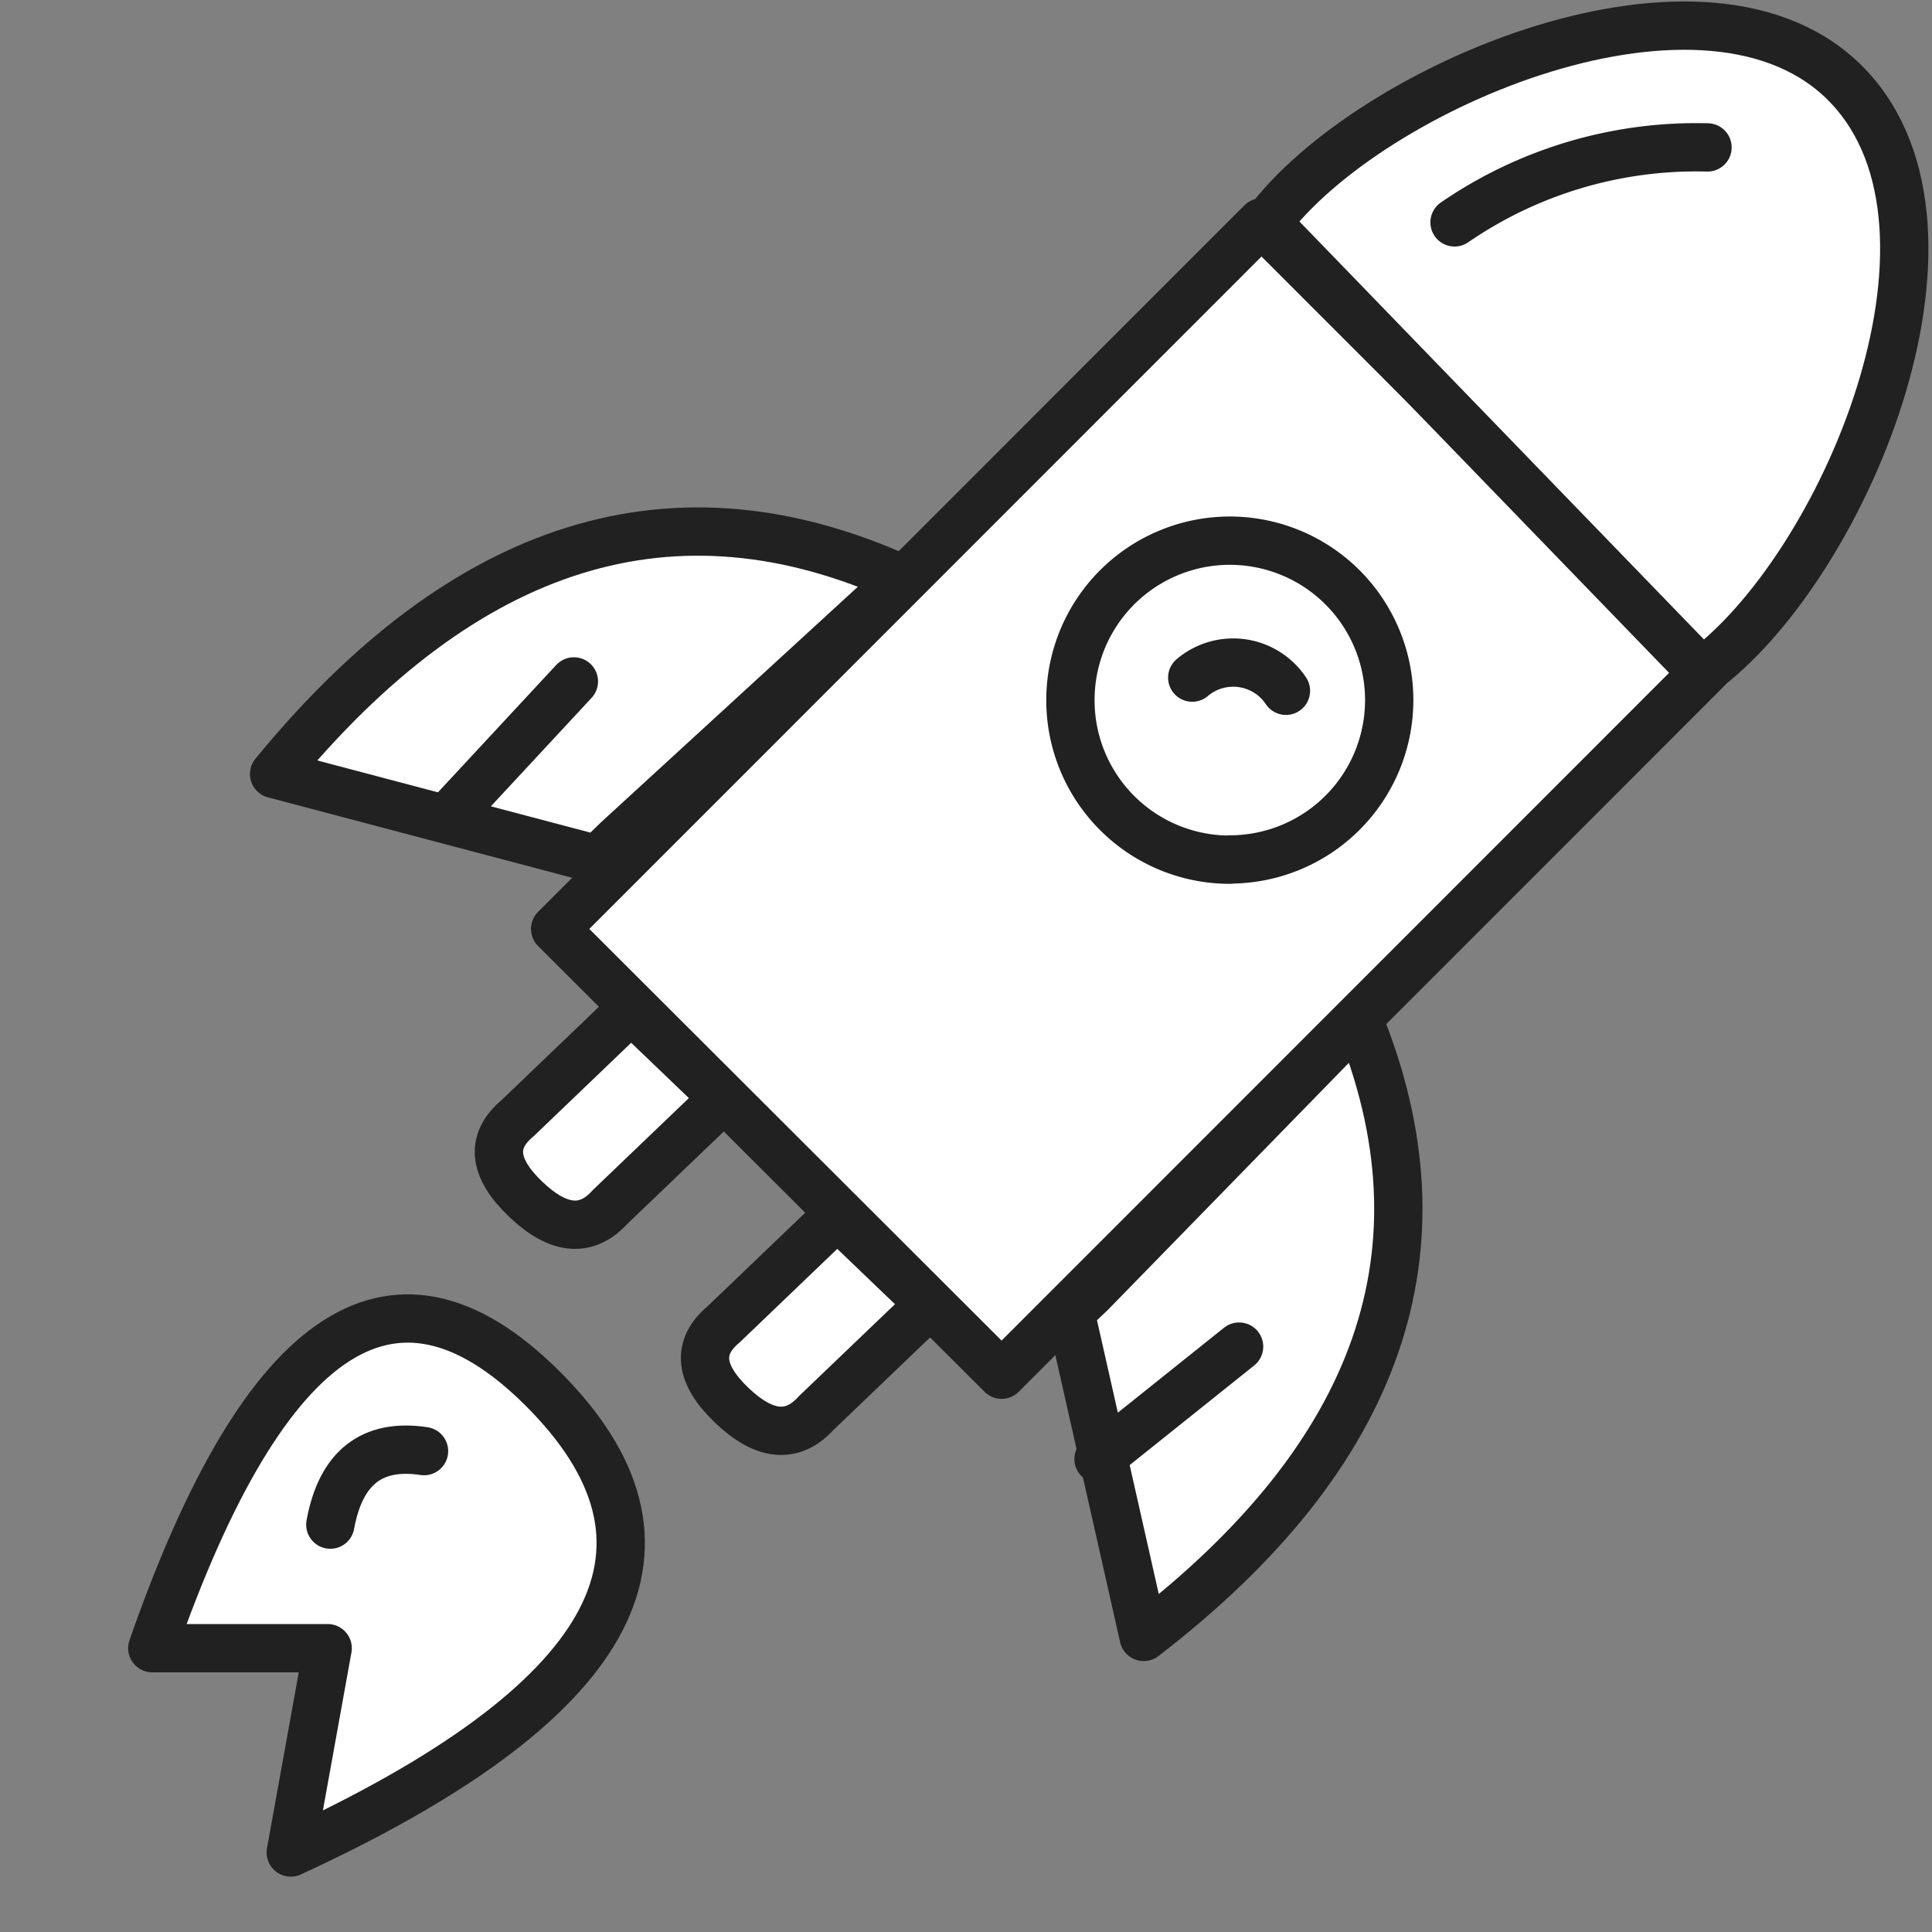
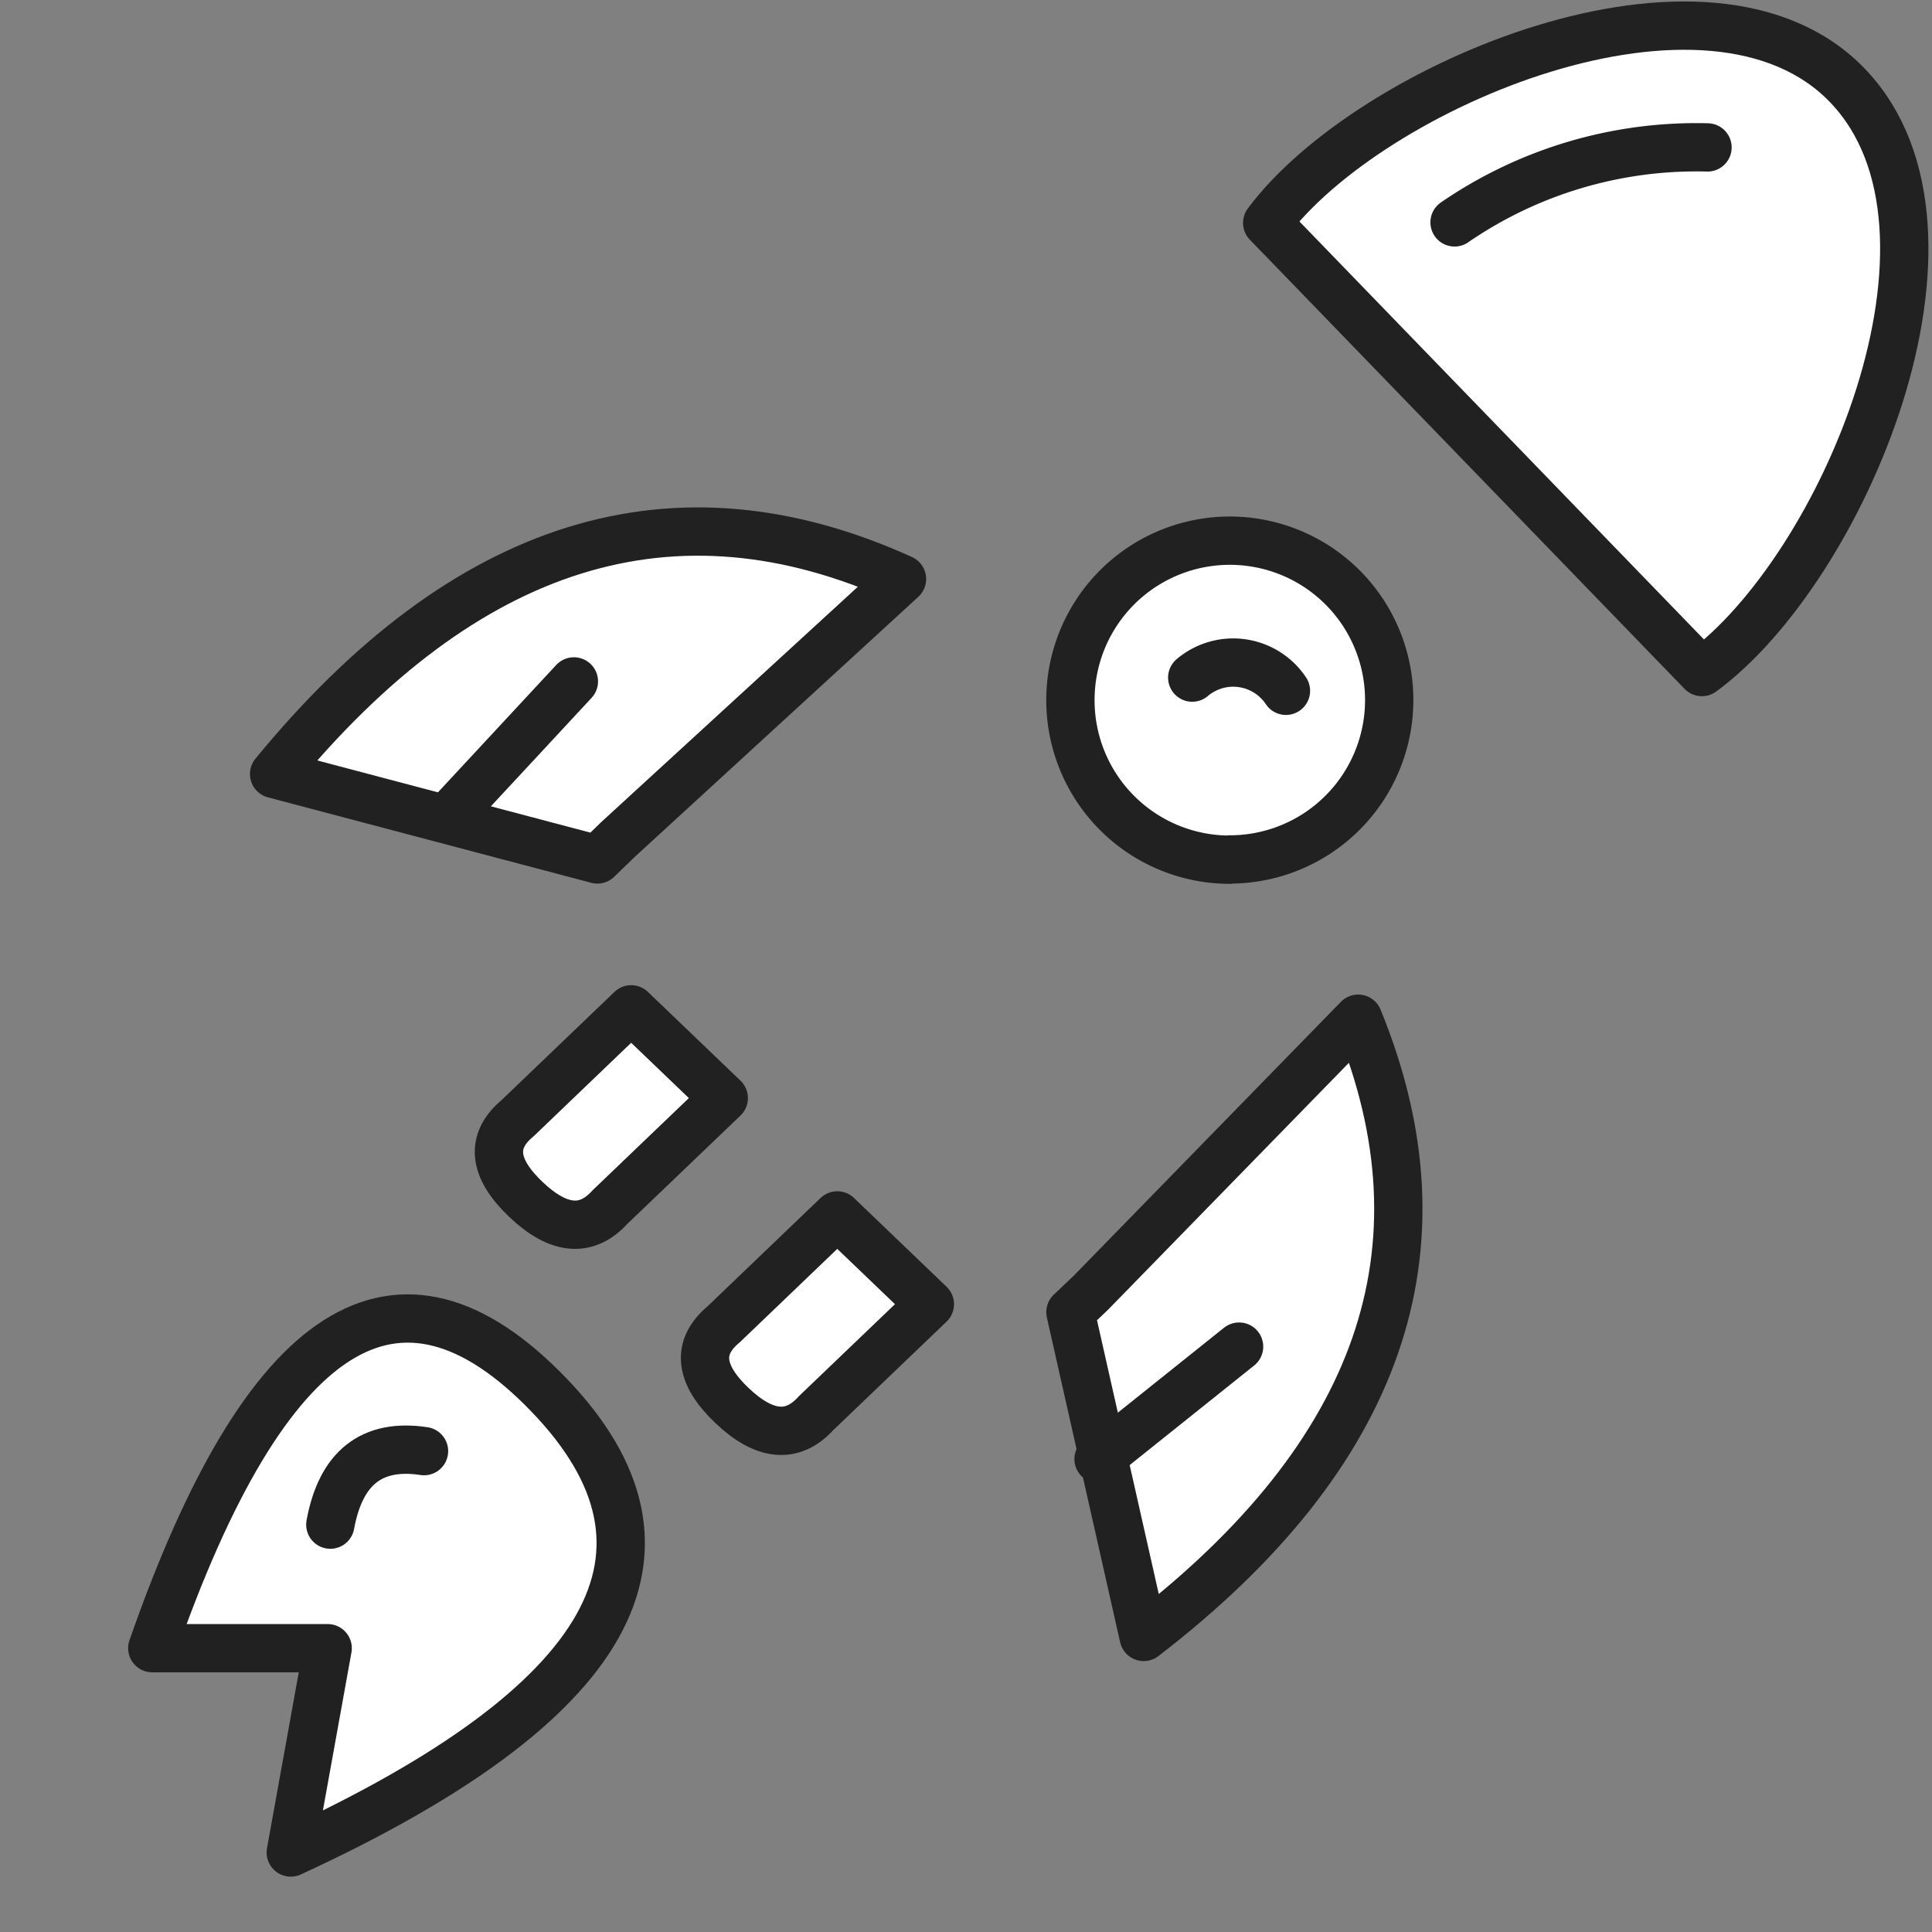
<svg xmlns="http://www.w3.org/2000/svg" width="40" height="40" viewBox="0 0 40 40">
  <rect x="0" y="0" width="40" height="40" fill="#808080" stroke="none" />
  <defs>
    <clipPath id="clip-path">
      <rect id="Rectangle_8" data-name="Rectangle 8" width="40" height="40" />
    </clipPath>
    <clipPath id="clip-path-2">
      <path id="Path_309" data-name="Path 309" d="M-53-176.477H5.191V-224H-53Z" transform="translate(53 224)" fill="#fff" />
    </clipPath>
  </defs>
  <g id="boost_40px" clip-path="url(#clip-path)">
    <g id="Group_314" data-name="Group 314" transform="translate(45.097 219.681)">
      <g id="Group_313" data-name="Group 313" transform="translate(-53 -224)" clip-path="url(#clip-path-2)">
        <g id="Group_300" data-name="Group 300" transform="translate(19.397 8.923)">
-           <path id="Path_296" data-name="Path 296" d="M0,14.629,14.624,0l9.234,9.238L9.243,23.858Z" fill="#fff" stroke="#212121" stroke-linecap="round" stroke-linejoin="round" stroke-width="1" />
-         </g>
+           </g>
        <g id="Group_301" data-name="Group 301" transform="translate(30.065 25.41)">
          <path id="Path_297" data-name="Path 297" d="M0,6.076,1.517,12.8Q8.882,7.135,5.958,0L.42,5.677Z" fill="#fff" stroke="#212121" stroke-linecap="round" stroke-linejoin="round" stroke-width="1" />
        </g>
        <g id="Group_302" data-name="Group 302" transform="translate(30.647 32.199)">
          <path id="Path_298" data-name="Path 298" d="M0,2.328,2.91,0" fill="#fff" stroke="#212121" stroke-linecap="round" stroke-linejoin="round" stroke-width="1" />
        </g>
        <g id="Group_303" data-name="Group 303" transform="translate(30.065 15.518)">
          <path id="Path_299" data-name="Path 299" d="M3.3,6.595A3.3,3.3,0,1,0,0,3.3a3.3,3.3,0,0,0,3.3,3.3Z" fill="#fff" stroke="#212121" stroke-linecap="round" stroke-linejoin="round" stroke-width="1" />
        </g>
        <g id="Group_304" data-name="Group 304" transform="translate(13.578 15.324)">
          <path id="Path_300" data-name="Path 300" d="M6.693,6.789,0,5.02Q5.943-2.221,13,.983l-5.888,5.4Z" fill="#fff" stroke="#212121" stroke-linecap="round" stroke-linejoin="round" stroke-width="1" />
        </g>
        <g id="Group_305" data-name="Group 305" transform="translate(17.263 18.427)">
          <path id="Path_301" data-name="Path 301" d="M0,2.716,2.522,0" fill="#fff" stroke="#212121" stroke-linecap="round" stroke-linejoin="round" stroke-width="1" />
        </g>
        <g id="Group_306" data-name="Group 306" transform="translate(32.587 18.039)">
          <path id="Path_302" data-name="Path 302" d="M0,.309A1.312,1.312,0,0,1,1.94.582" fill="#fff" stroke="#212121" stroke-linecap="round" stroke-linejoin="round" stroke-width="1" />
        </g>
        <g id="Group_307" data-name="Group 307" transform="translate(34.139 4.849)">
          <path id="Path_303" data-name="Path 303" d="M0,4.085c2.1-2.83,9.163-5.847,12.028-2.83S11.911,11.249,9,13.384Z" fill="#fff" stroke="#212121" stroke-linecap="round" stroke-linejoin="round" stroke-width="1" />
        </g>
        <g id="Group_308" data-name="Group 308" transform="translate(38.018 7.371)">
          <path id="Path_304" data-name="Path 304" d="M0,1.552A8.836,8.836,0,0,1,5.237,0" fill="#fff" stroke="#212121" stroke-linecap="round" stroke-linejoin="round" stroke-width="1" />
        </g>
        <g id="Group_309" data-name="Group 309" transform="translate(18.233 25.216)">
          <path id="Path_305" data-name="Path 305" d="M4.655,1.838,2.3,4.093Q1.568,4.9.553,3.931T.385,2.255L2.738,0Z" fill="#fff" stroke="#212121" stroke-linecap="round" stroke-linejoin="round" stroke-width="1" />
        </g>
        <g id="Group_310" data-name="Group 310" transform="translate(22.5 29.483)">
          <path id="Path_306" data-name="Path 306" d="M4.655,1.838,2.3,4.093Q1.568,4.9.553,3.931T.385,2.255L2.738,0Z" fill="#fff" stroke="#212121" stroke-linecap="round" stroke-linejoin="round" stroke-width="1" />
        </g>
        <g id="Group_311" data-name="Group 311" transform="translate(11.056 31.617)">
          <path id="Path_307" data-name="Path 307" d="M3.631,6.826H0Q3.524-3.282,8.207,1.578t-5.34,9.478Z" fill="#fff" stroke="#212121" stroke-linecap="round" stroke-linejoin="round" stroke-width="1" />
        </g>
        <g id="Group_312" data-name="Group 312" transform="translate(14.742 34.333)">
          <path id="Path_308" data-name="Path 308" d="M0,1.552Q.323-.216,1.94.03" fill="#fff" stroke="#212121" stroke-linecap="round" stroke-linejoin="round" stroke-width="1" />
        </g>
      </g>
    </g>
  </g>
</svg>